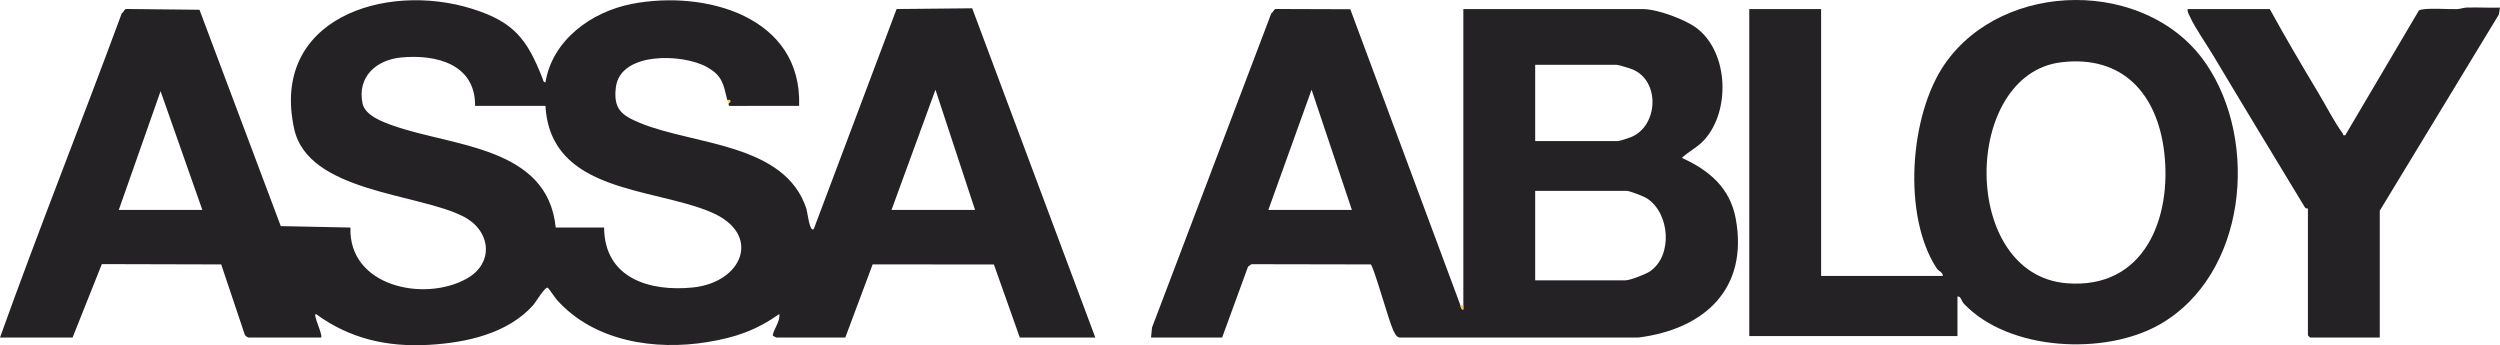
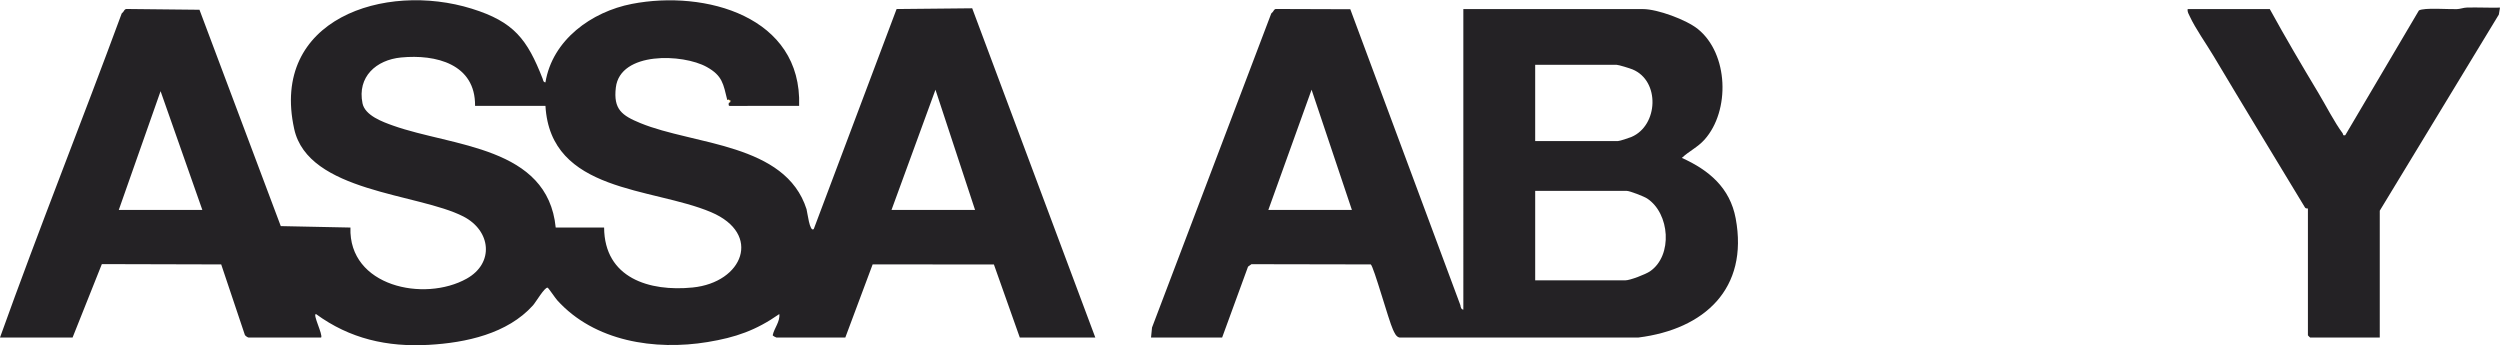
<svg xmlns="http://www.w3.org/2000/svg" id="Capa_1" viewBox="0 0 1705.003 235.442">
  <defs>
    <style>.cls-1{fill:#242225;}.cls-2{fill:#fcc748;}</style>
  </defs>
  <path class="cls-2" d="M83,9.192c.265-.382.73-.644,1-1l-1,1Z" />
  <path class="cls-2" d="M867,9.192c.303-.361.683-.655,1-1l-1,1Z" />
-   <path class="cls-1" d="M1325,188.192c.005-2.739-2.708-2.959-4.223-5.277-23.447-35.887-18.418-104.419,5.408-139.038,39.956-58.056,138.371-58.747,178.223-.594,36.641,53.469,27.684,144.399-31.704,178.113-37.272,21.159-102.512,18.019-133.251-14.153-2.114-2.212-1.794-5.195-4.453-5.051v27h-142V6.192h49v182h83v0ZM1405.78,42.471c-67.761,8.133-69.324,144.847,3.736,150.705,52.968,4.247,71.827-44.377,66.472-89.472-4.688-39.482-28.143-66.281-70.209-61.232Z" />
  <path class="cls-1" d="M1548,6.192c10.597,19.342,21.85,38.389,33.199,57.301,5.049,8.412,10.87,19.887,16.511,27.439.464.621-.151,1.737,1.779,1.266l50.206-85.063c3.464-2.067,20.398-.704,25.846-.902,2.367-.086,4.554-1.022,6.917-1.082,7.5-.193,15.051.222,22.544.046l-.784,4.715-81.219,133.78v86.5h-47.5c-.106,0-1.5-1.394-1.5-1.5v-86.5c0-.106-1.412.287-2.007-.696-20.834-34.423-41.79-68.837-62.409-103.388-4.887-8.188-12.295-18.617-16.122-26.877-.768-1.657-1.781-3.052-1.461-5.039h56l0-0Z" />
  <path class="cls-1" d="M868,8.192c.753-.822.946-2.177,2.487-2.063l50.413.165,75.099,201.897c.151,1.275.485,2.792,1.99,2.999l.01-2.999V6.192h122.5c9.892,0,29.555,7.261,37.416,13.584,20.975,16.87,22.17,55.732,4.594,75.427-4.7,5.266-10.5,7.797-15.492,12.49,18.464,8.286,32.84,20.377,36.723,41.258,8.932,48.041-21.42,75.571-66.254,81.23l-162.995.018c-2.416-.451-3.531-3.398-4.517-5.483-2.862-6.05-13.142-43.12-15.115-44.385l-81.372-.151-2.325,1.675-17.664,48.336h-48.5l.683-6.819L867,9.192l1-1-0.0 0ZM1047,96.192h56.5c1.181,0,7.608-2.135,9.189-2.811,18.297-7.829,19.619-38.251.677-46.055-1.793-.739-9.508-3.134-10.866-3.134h-55.5v52ZM922,143.192l-27.5-82.01-29.5,82.01h57ZM1047,191.192h61.5c3.242,0,13.881-4.133,16.835-6.165,15.679-10.784,13.491-39.528-2.002-49.668-2.144-1.403-11.813-5.167-13.833-5.167h-62.5v61h-0Z" />
-   <path class="cls-2" d="M998,208.192l-.01,2.999c-1.505-.208-1.839-1.725-1.99-2.999h2Z" />
  <path class="cls-1" d="M84,8.192c.687-.905,1.007-2.12,2.487-2.063l49.553.523,55.445,147.555,47.52.98c-1.39,40.177,50.321,51.068,79.317,34.827,18.888-10.579,16.553-32.682-2.28-42.364-30.907-15.89-105.869-16.446-115.4-59.691C184.123,13.003,262.399-12.554,321.764,5.928c28.86,8.985,37.778,20.872,48.301,47.699.41,1.045.368,2.413,1.924,2.564,4.733-28.996,31.46-48.197,58.975-53.534,49.83-9.665,116.114,8.466,114.041,69.541l-47.379.038c-1.232-.232-.417-1.565-.626-2.044l.99-.51c.349-1.849-.289-1.588-1.99-1.49-2.729-10.903-3.175-16.498-13.983-22.517-16.322-9.089-59.084-10.677-62.018,14.017-1.768,14.883,4.12,19.067,16.737,24.263,36.412,14.998,98.91,13.614,113.315,58.685.53,1.658,2.133,16.155,4.94,13.553L611.473,6.164l51.568-.513,83.96,224.54h-51.5l-17.663-49.832-82.701-.033-18.636,49.865h-47c-.149,0-2.459-1.049-2.511-1.607,1.046-4.885,5.098-9.184,4.502-14.402-16.005,11.179-29.754,15.934-48.909,19.091-35.82,5.903-77.166-.322-102.607-28.556-1.246-1.383-5.97-8.394-6.49-8.524-2.005-.504-8.069,9.914-9.96,12.023-17.439,19.445-45.863,25.537-71.034,26.966-28.454,1.615-53.89-4.14-76.98-21-2.515-.058,4.902,14.203,3.49,16.01h-49.5c-.446,0-2.199-1.075-2.495-1.763l-16.145-48.097-81.4-.213-19.961,50.074H0C26.53,156.13,55.783,83.011,83,9.192l1-1h0ZM323.995,72.198c.333-28.529-26.662-35.296-50.486-32.998-16.889,1.63-29.962,13.148-26.28,31.262,1.695,8.337,13.747,12.671,20.812,15.188,40.495,14.428,105.485,14.007,110.955,69.547l33.009-.011c.198,34.458,30.844,43.842,60.373,40.885,34.402-3.445,47.554-36.54,12.605-51.362-40.21-17.052-109.607-13.208-112.98-72.522l-48.009.011h-0ZM665,143.192l-27.012-81.998-29.988,81.998h57ZM81,143.192h57l-28.49-81.006-28.51,81.006Z" />
-   <path class="cls-2" d="M496,68.192c1.701-.098,2.339-.359,1.99,1.49l-.99.51c-.27-.618-.752-1.011-1-2Z" />
+   <path class="cls-2" d="M496,68.192c1.701-.098,2.339-.359,1.99,1.49c-.27-.618-.752-1.011-1-2Z" />
</svg>